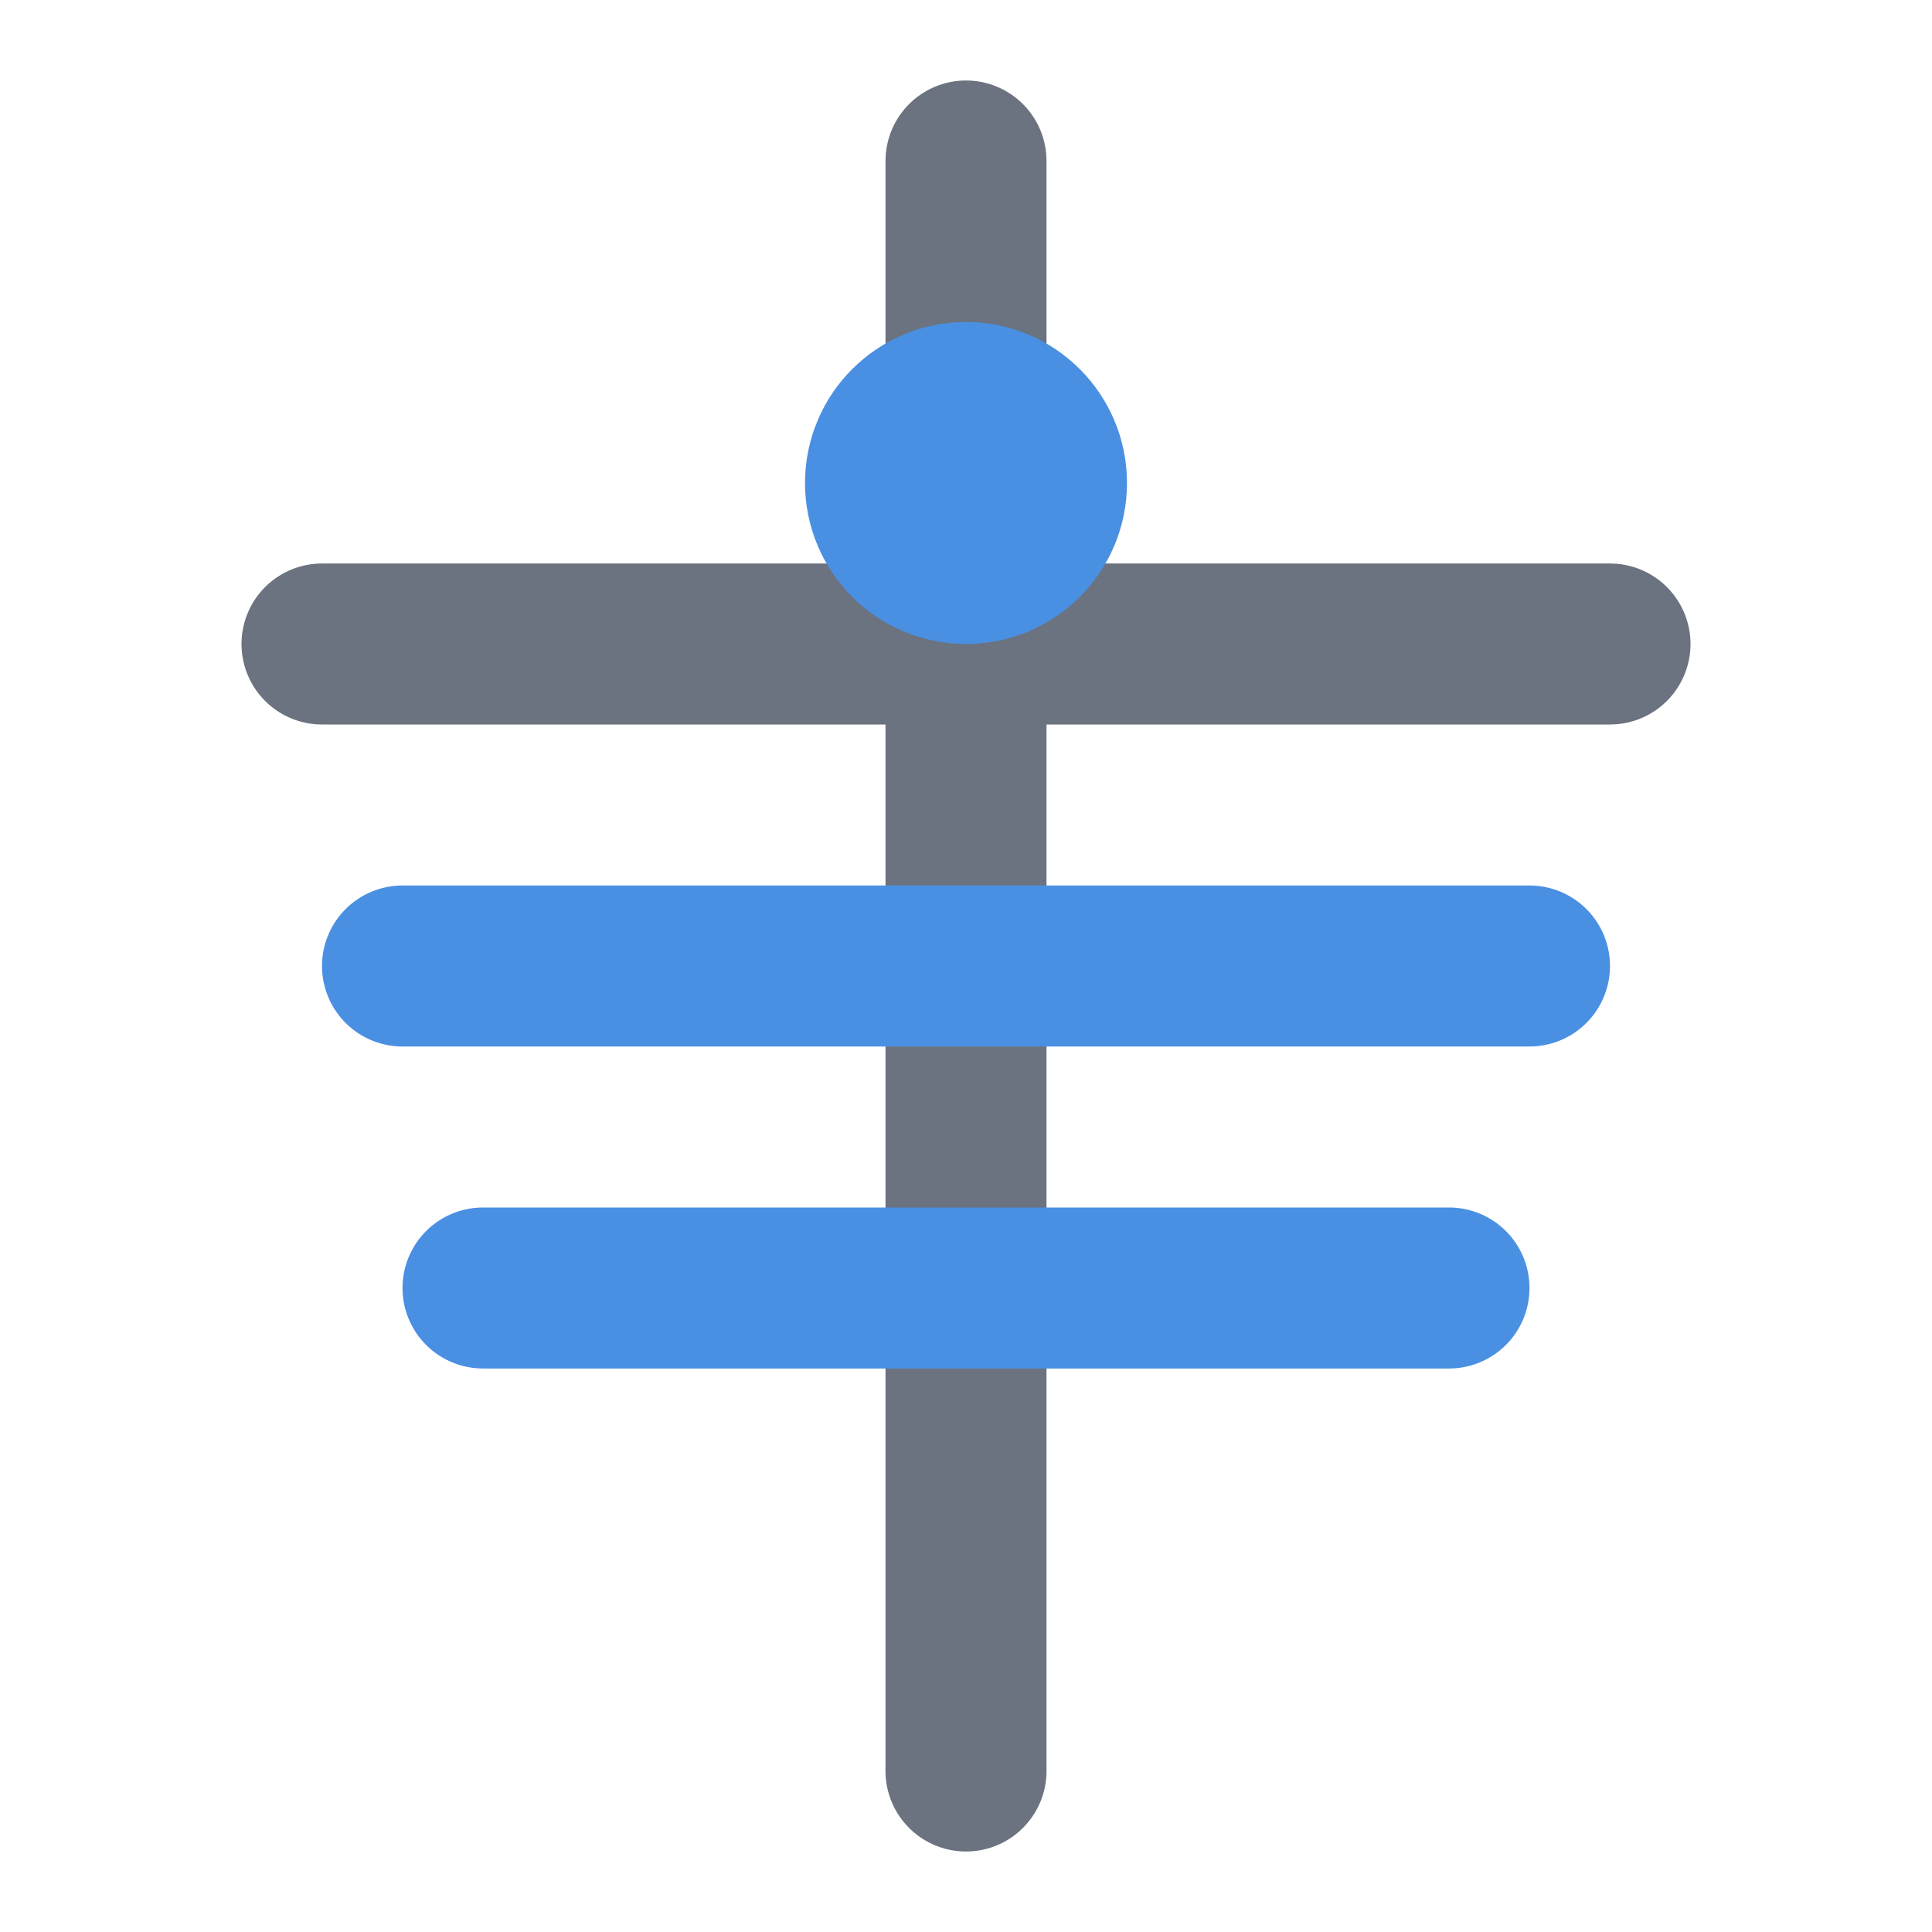
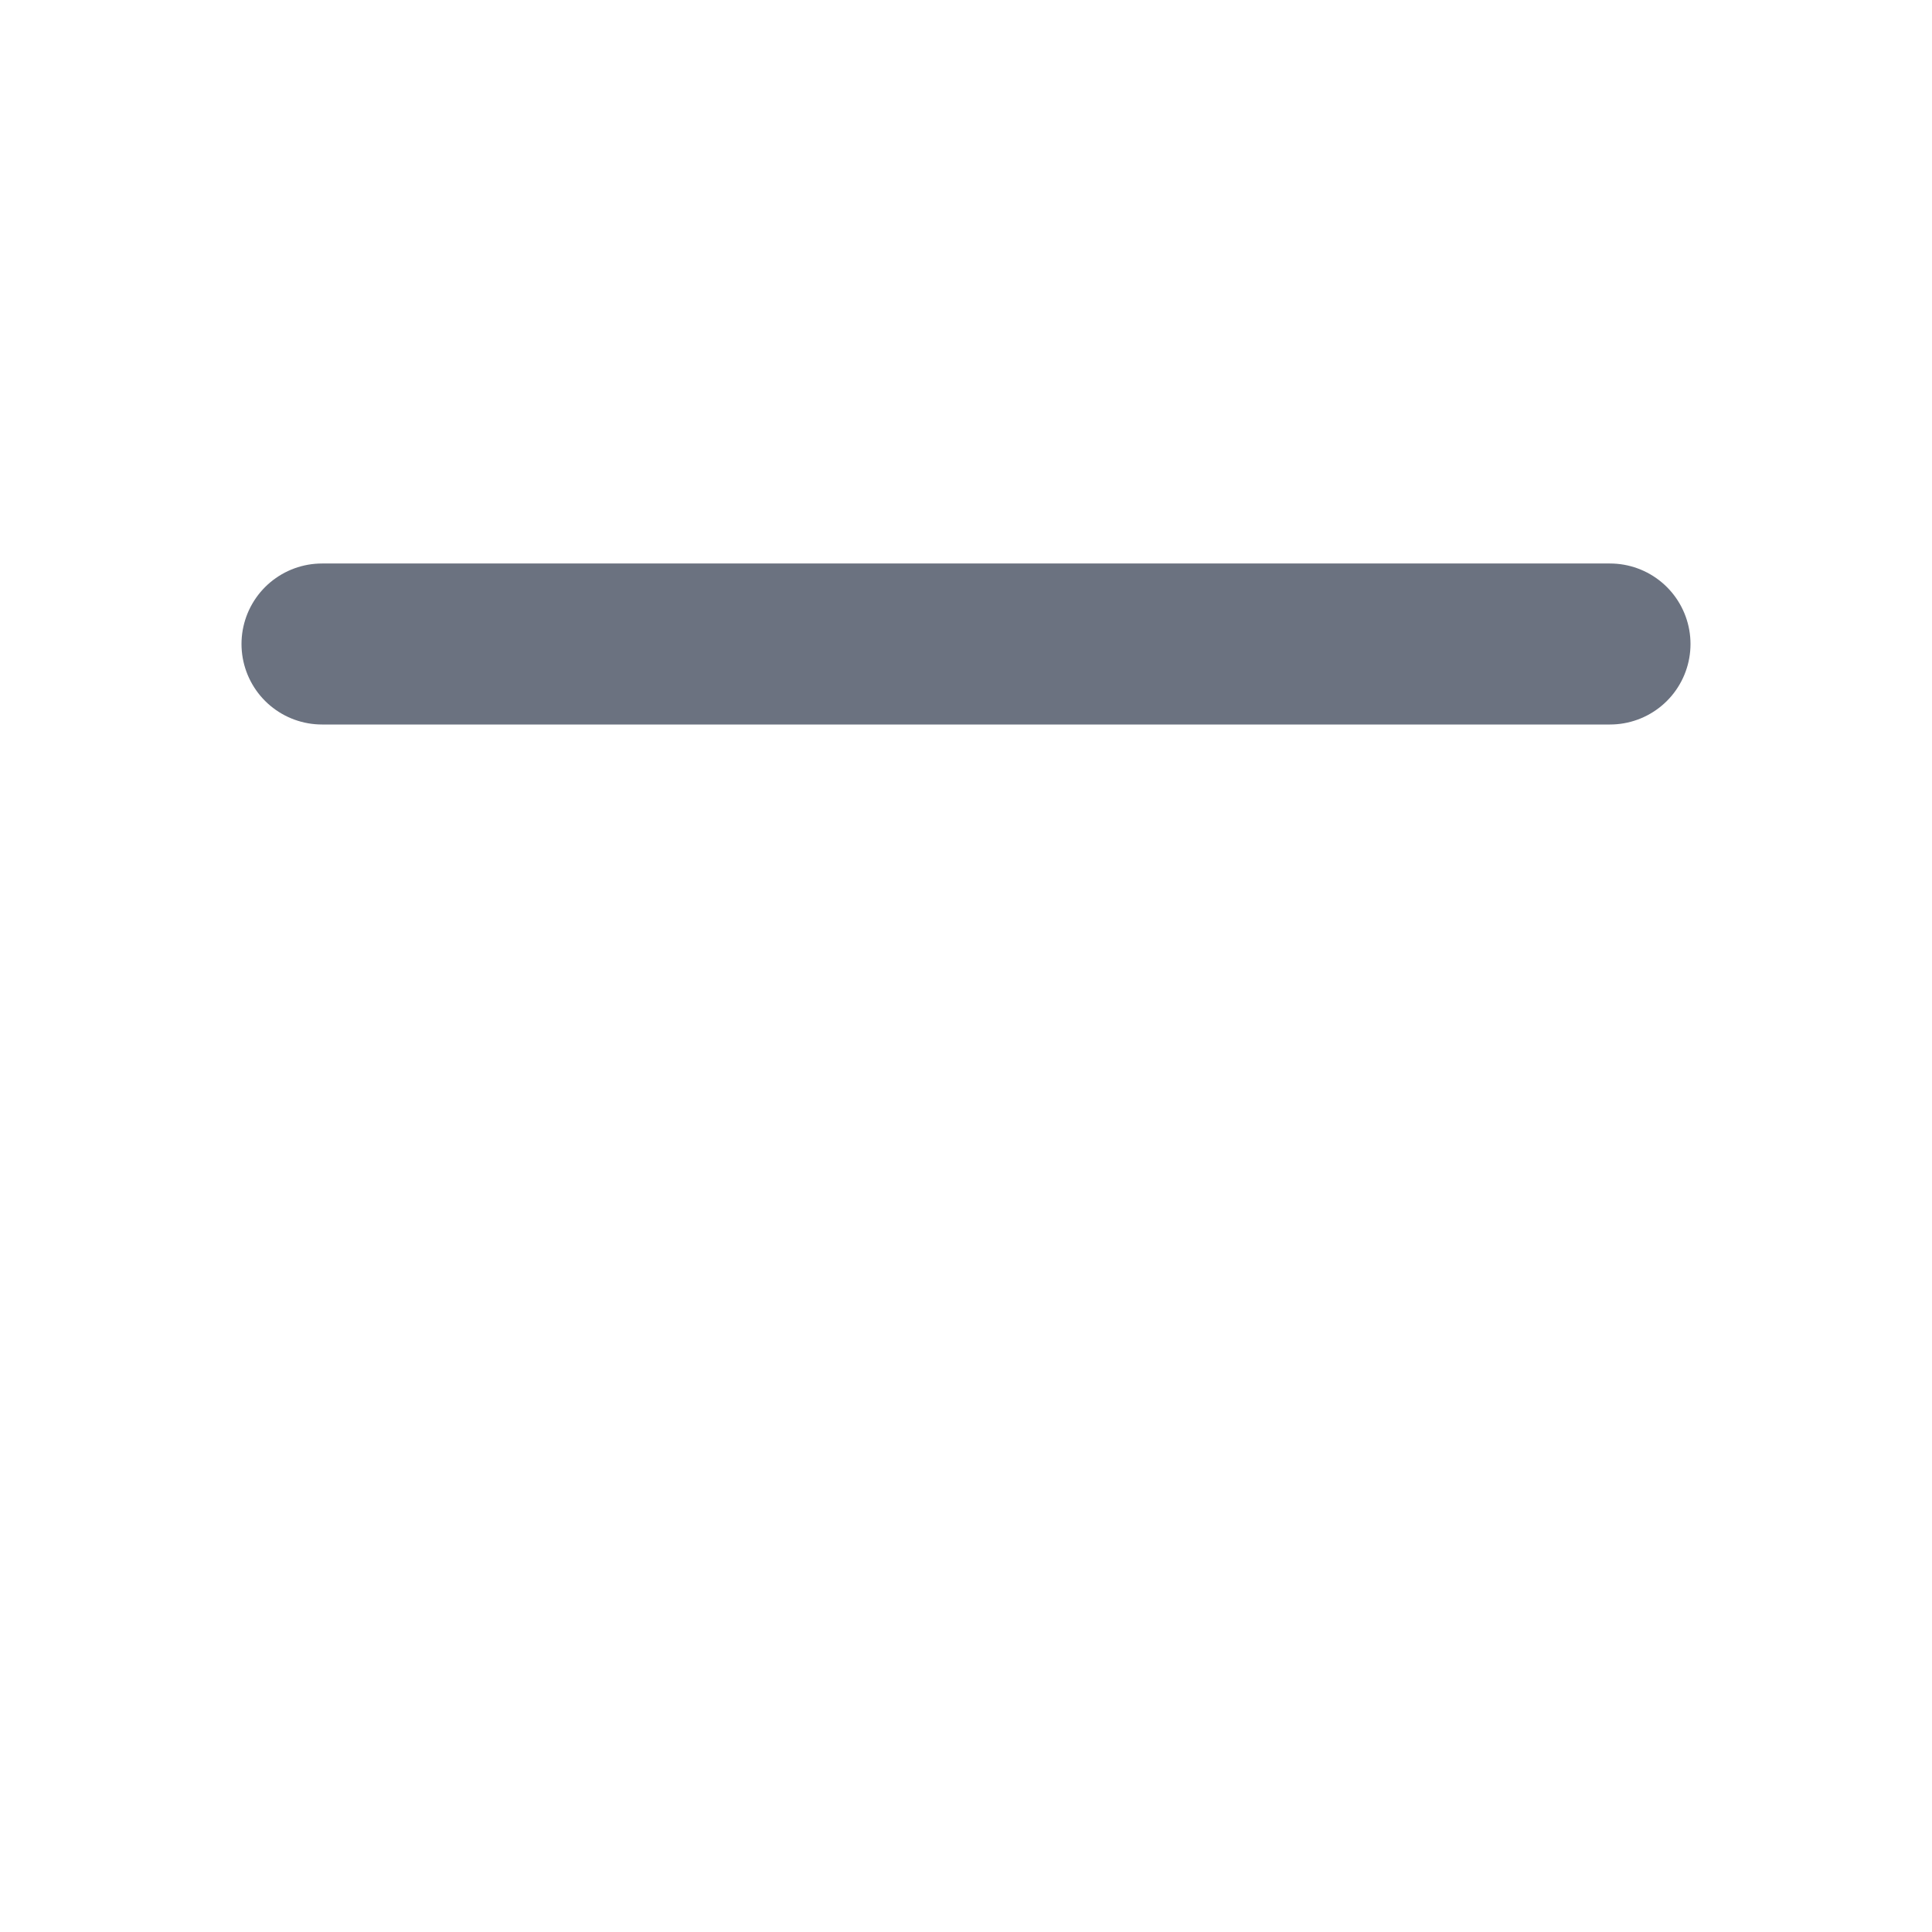
<svg xmlns="http://www.w3.org/2000/svg" viewBox="0 0 24 24" fill="none" stroke="#4A90E2" stroke-width="2" stroke-linecap="round" stroke-linejoin="round">
-   <line x1="12" y1="2" x2="12" y2="22" stroke="#6B7280" />
  <line x1="4" y1="8" x2="20" y2="8" stroke="#6B7280" />
-   <line x1="5" y1="12" x2="19" y2="12" stroke="#4A90E2" />
-   <line x1="6" y1="16" x2="18" y2="16" stroke="#4A90E2" />
-   <circle cx="12" cy="6" r="1" fill="#F59E0B" />
</svg>